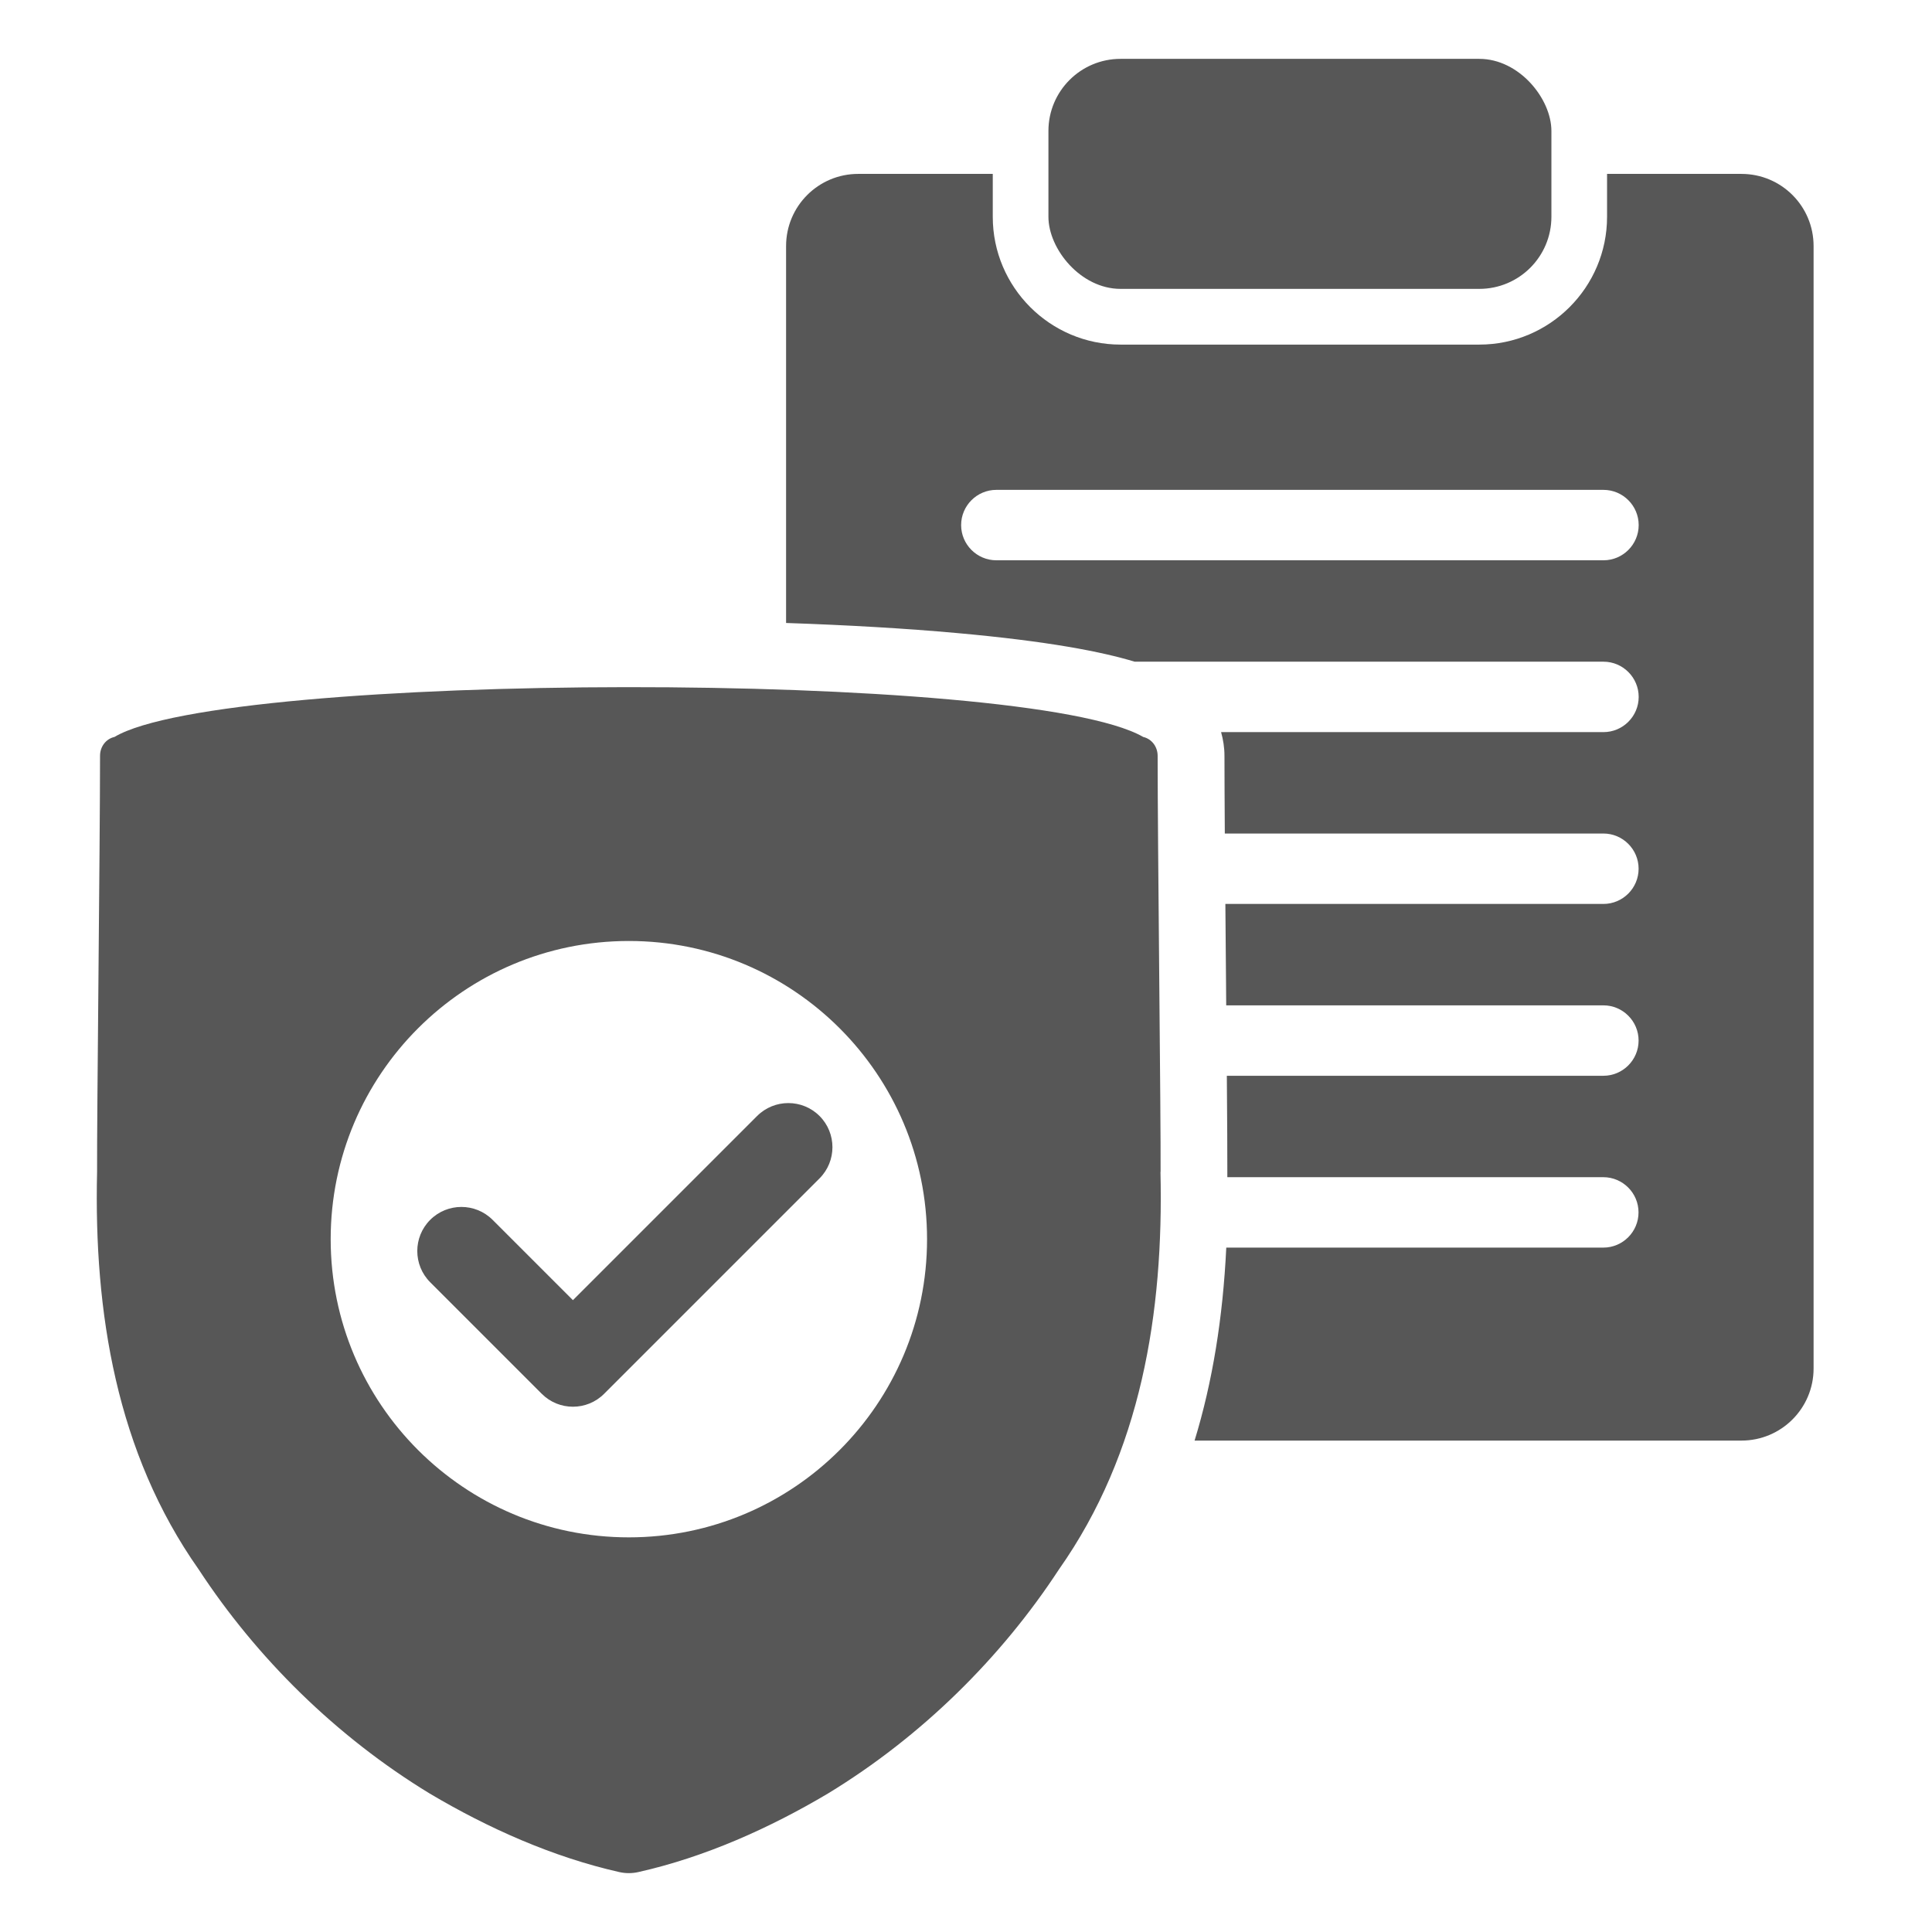
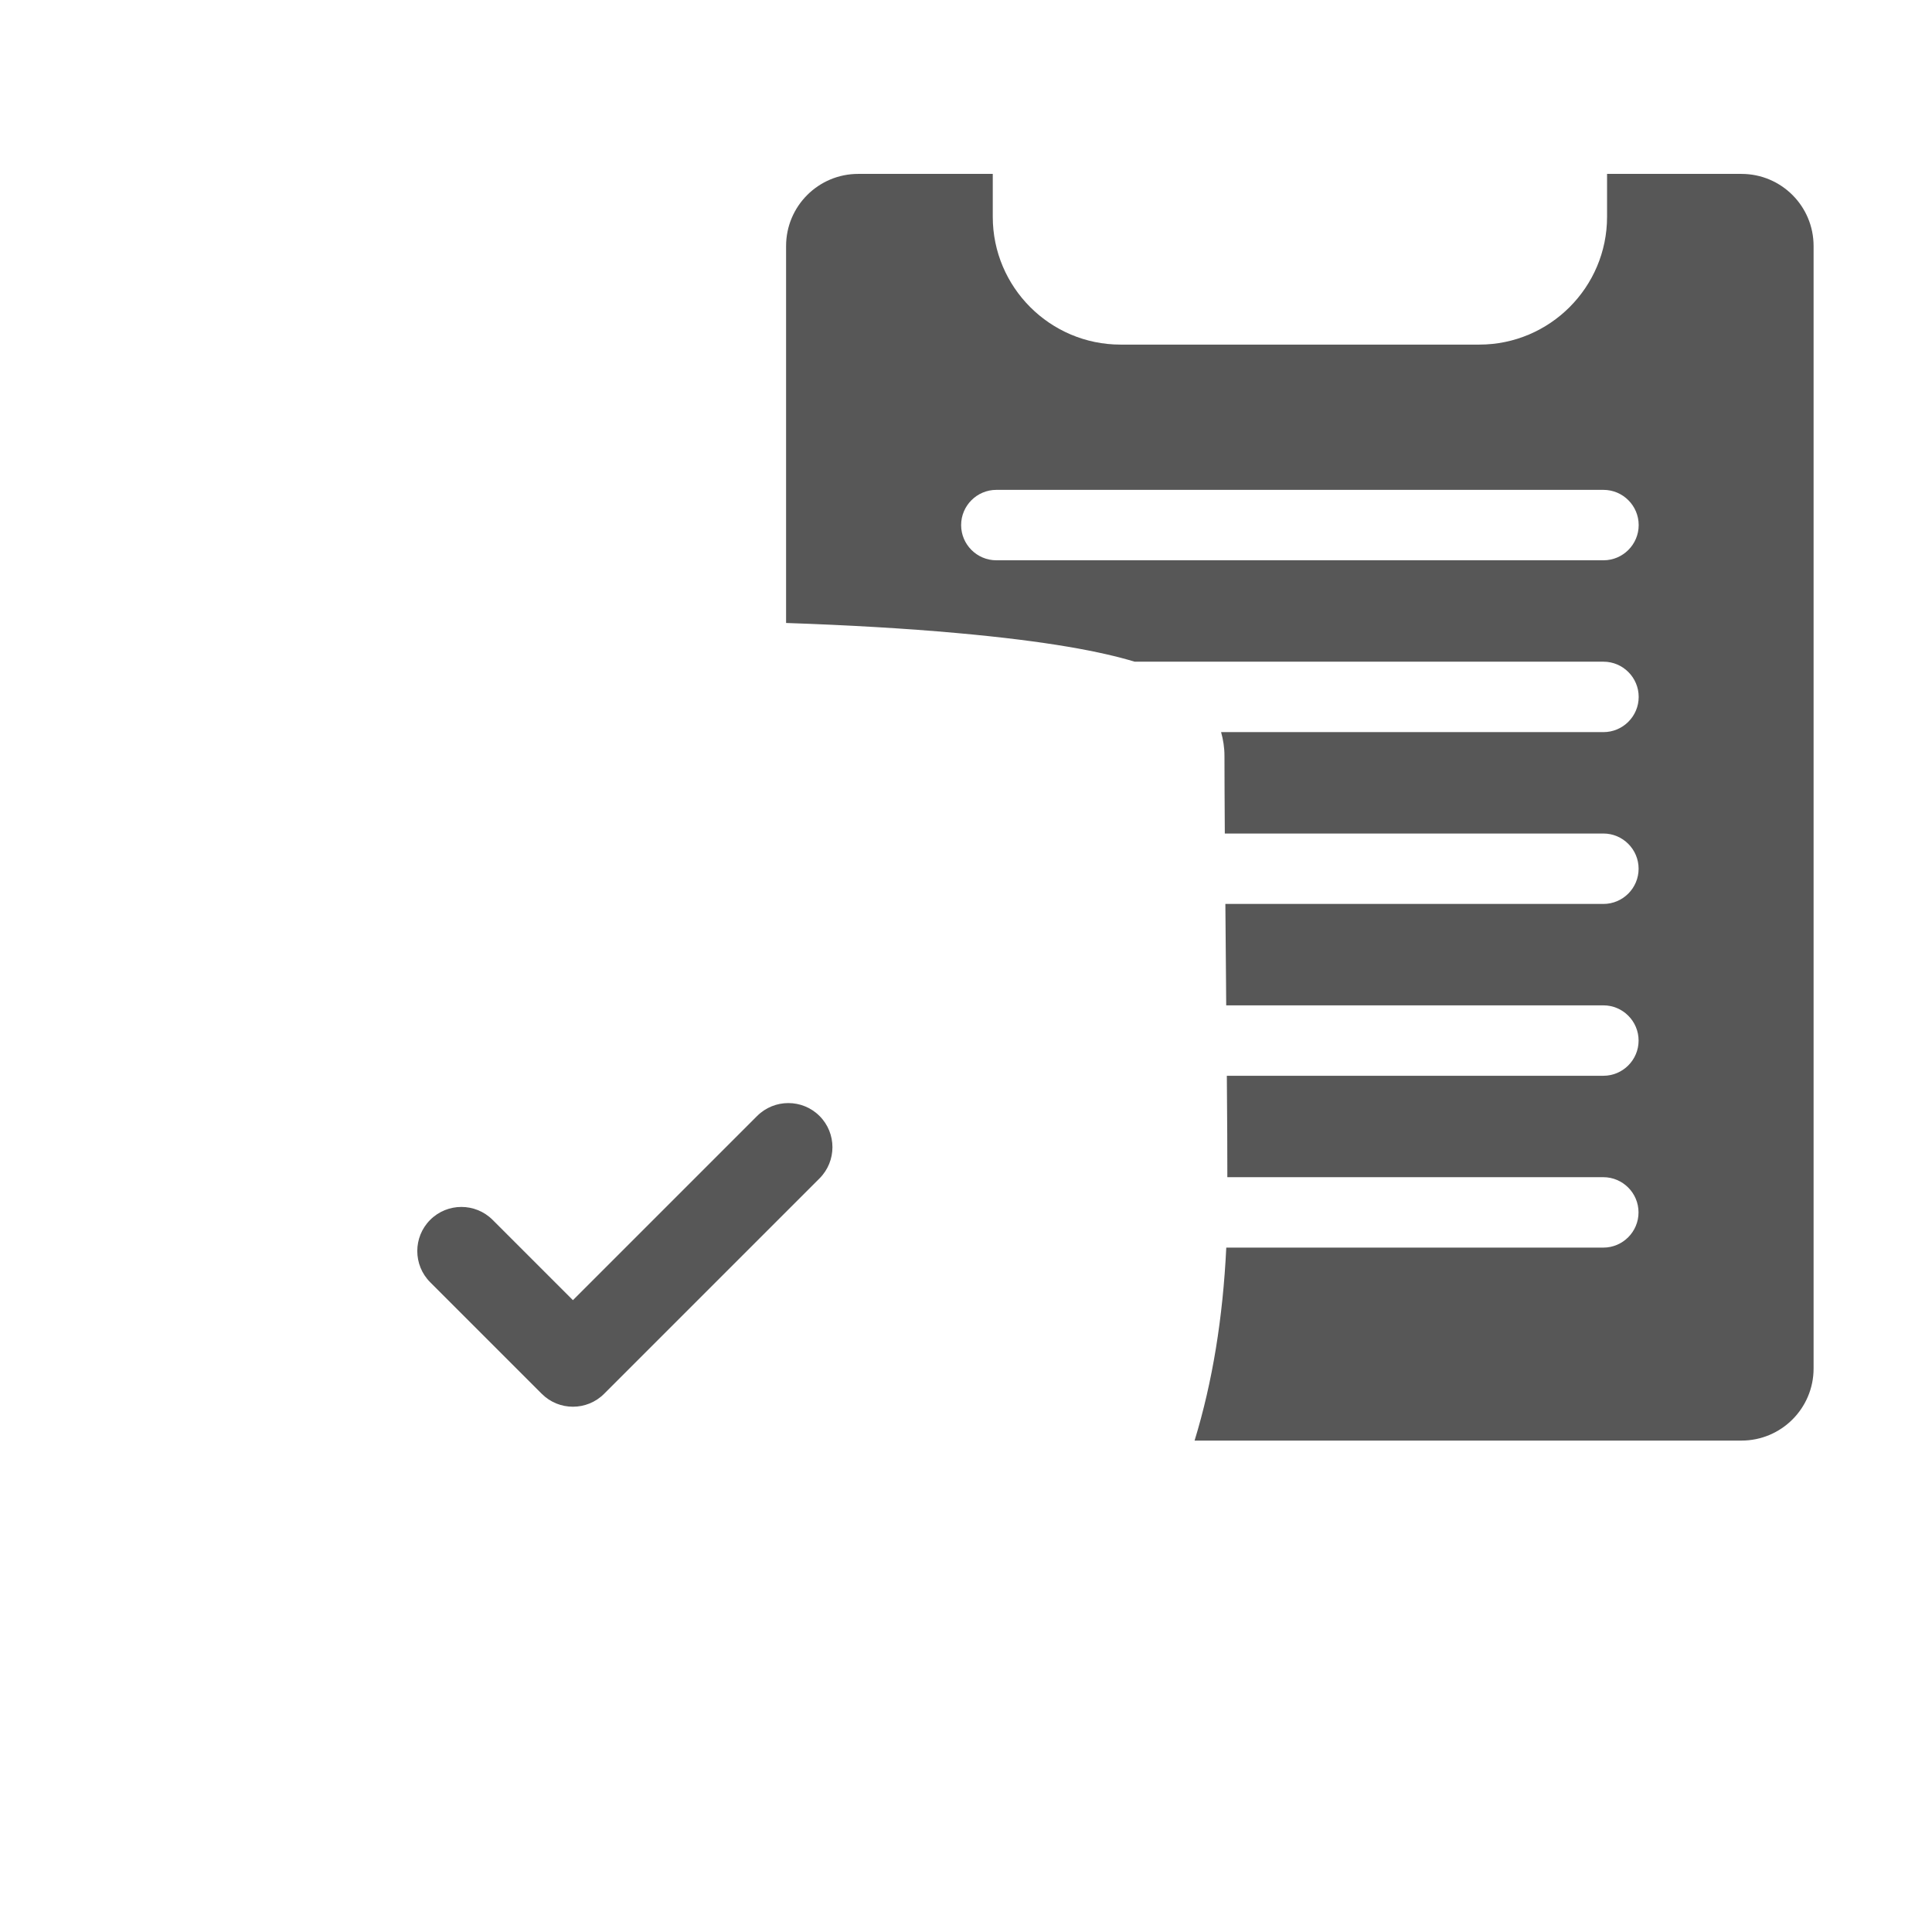
<svg xmlns="http://www.w3.org/2000/svg" id="Layer_1" data-name="Layer 1" version="1.1" viewBox="0 0 200 200">
  <defs>
    <style>
      .cls-1 {
        fill: #575757;
        stroke-width: 0px;
      }
    </style>
  </defs>
  <g>
    <path class="cls-1" d="M78.377,115.525l-19.068,19.068-8.315-8.315c-1.782-1.782-4.678-1.782-6.46,0-1.782,1.782-1.782,4.678,0,6.46l11.546,11.546c.895.895,2.059,1.339,3.23,1.339s2.335-.444,3.23-1.339l22.298-22.298c1.782-1.782,1.782-4.678,0-6.46-1.782-1.782-4.678-1.782-6.46,0Z" />
-     <path class="cls-1" d="M120.144,121.316c.036-5.26-.306-33.938-.306-43.076,0-.938-.611-1.746-1.491-1.95-12.04-6.962-95.173-6.788-106.5,0-.88.196-1.491,1.004-1.491,1.942,0,9.13-.335,37.816-.306,43.076-.342,14.557,2.001,29.071,10.52,41.163,5.995,9.152,14.223,17.3,23.921,23.2,6.017,3.572,12.717,6.569,19.621,8.126.647.146,1.317.146,1.964,0,6.911-1.55,13.604-4.554,19.621-8.126,9.698-5.9,17.926-14.041,23.921-23.2,8.519-12.091,10.854-26.605,10.513-41.163l.015.007ZM65.1,159.147c-17.046,0-30.868-13.823-30.868-30.868s13.823-30.868,30.868-30.868,30.868,13.823,30.868,30.868-13.823,30.868-30.868,30.868h0Z" />
  </g>
-   <rect class="cls-1" x="108.533" y="6.093" width="52.068" height="23.811" rx="7.464" ry="7.464" />
  <path class="cls-1" d="M180.294,18.002h-13.932v4.445c0,7.29-5.936,13.226-13.226,13.226h-37.139c-7.29,0-13.226-5.936-13.226-13.226v-4.445h-13.932c-4.118,0-7.464,3.339-7.464,7.464v39.024c6.417.218,12.426.567,17.649,1.04,9.494.851,15.023,1.935,18.435,2.968h48.532c2.008,0,3.645,1.637,3.645,3.645s-1.637,3.645-3.645,3.645h-39.584c.218.786.349,1.601.349,2.452,0,1.935.015,4.758.036,8.046h39.191c2.008,0,3.645,1.637,3.645,3.645s-1.637,3.645-3.645,3.645h-39.133c.022,2.524.044,5.144.065,7.741.007.931.015,1.848.022,2.757h39.045c2.008,0,3.645,1.637,3.645,3.645s-1.637,3.645-3.645,3.645h-38.98c.036,4.561.058,8.228.051,9.894v.604h38.922c2.008,0,3.645,1.637,3.645,3.645s-1.637,3.645-3.645,3.645h-39.031c-.349,7.268-1.426,13.917-3.281,19.977h56.615c4.118,0,7.464-3.339,7.464-7.464V25.467c0-4.125-3.339-7.464-7.464-7.464h.015ZM165.991,58.001h-62.85c-2.008,0-3.645-1.637-3.645-3.645s1.637-3.645,3.645-3.645h62.85c2.008,0,3.645,1.637,3.645,3.645s-1.637,3.645-3.645,3.645Z" />
</svg>